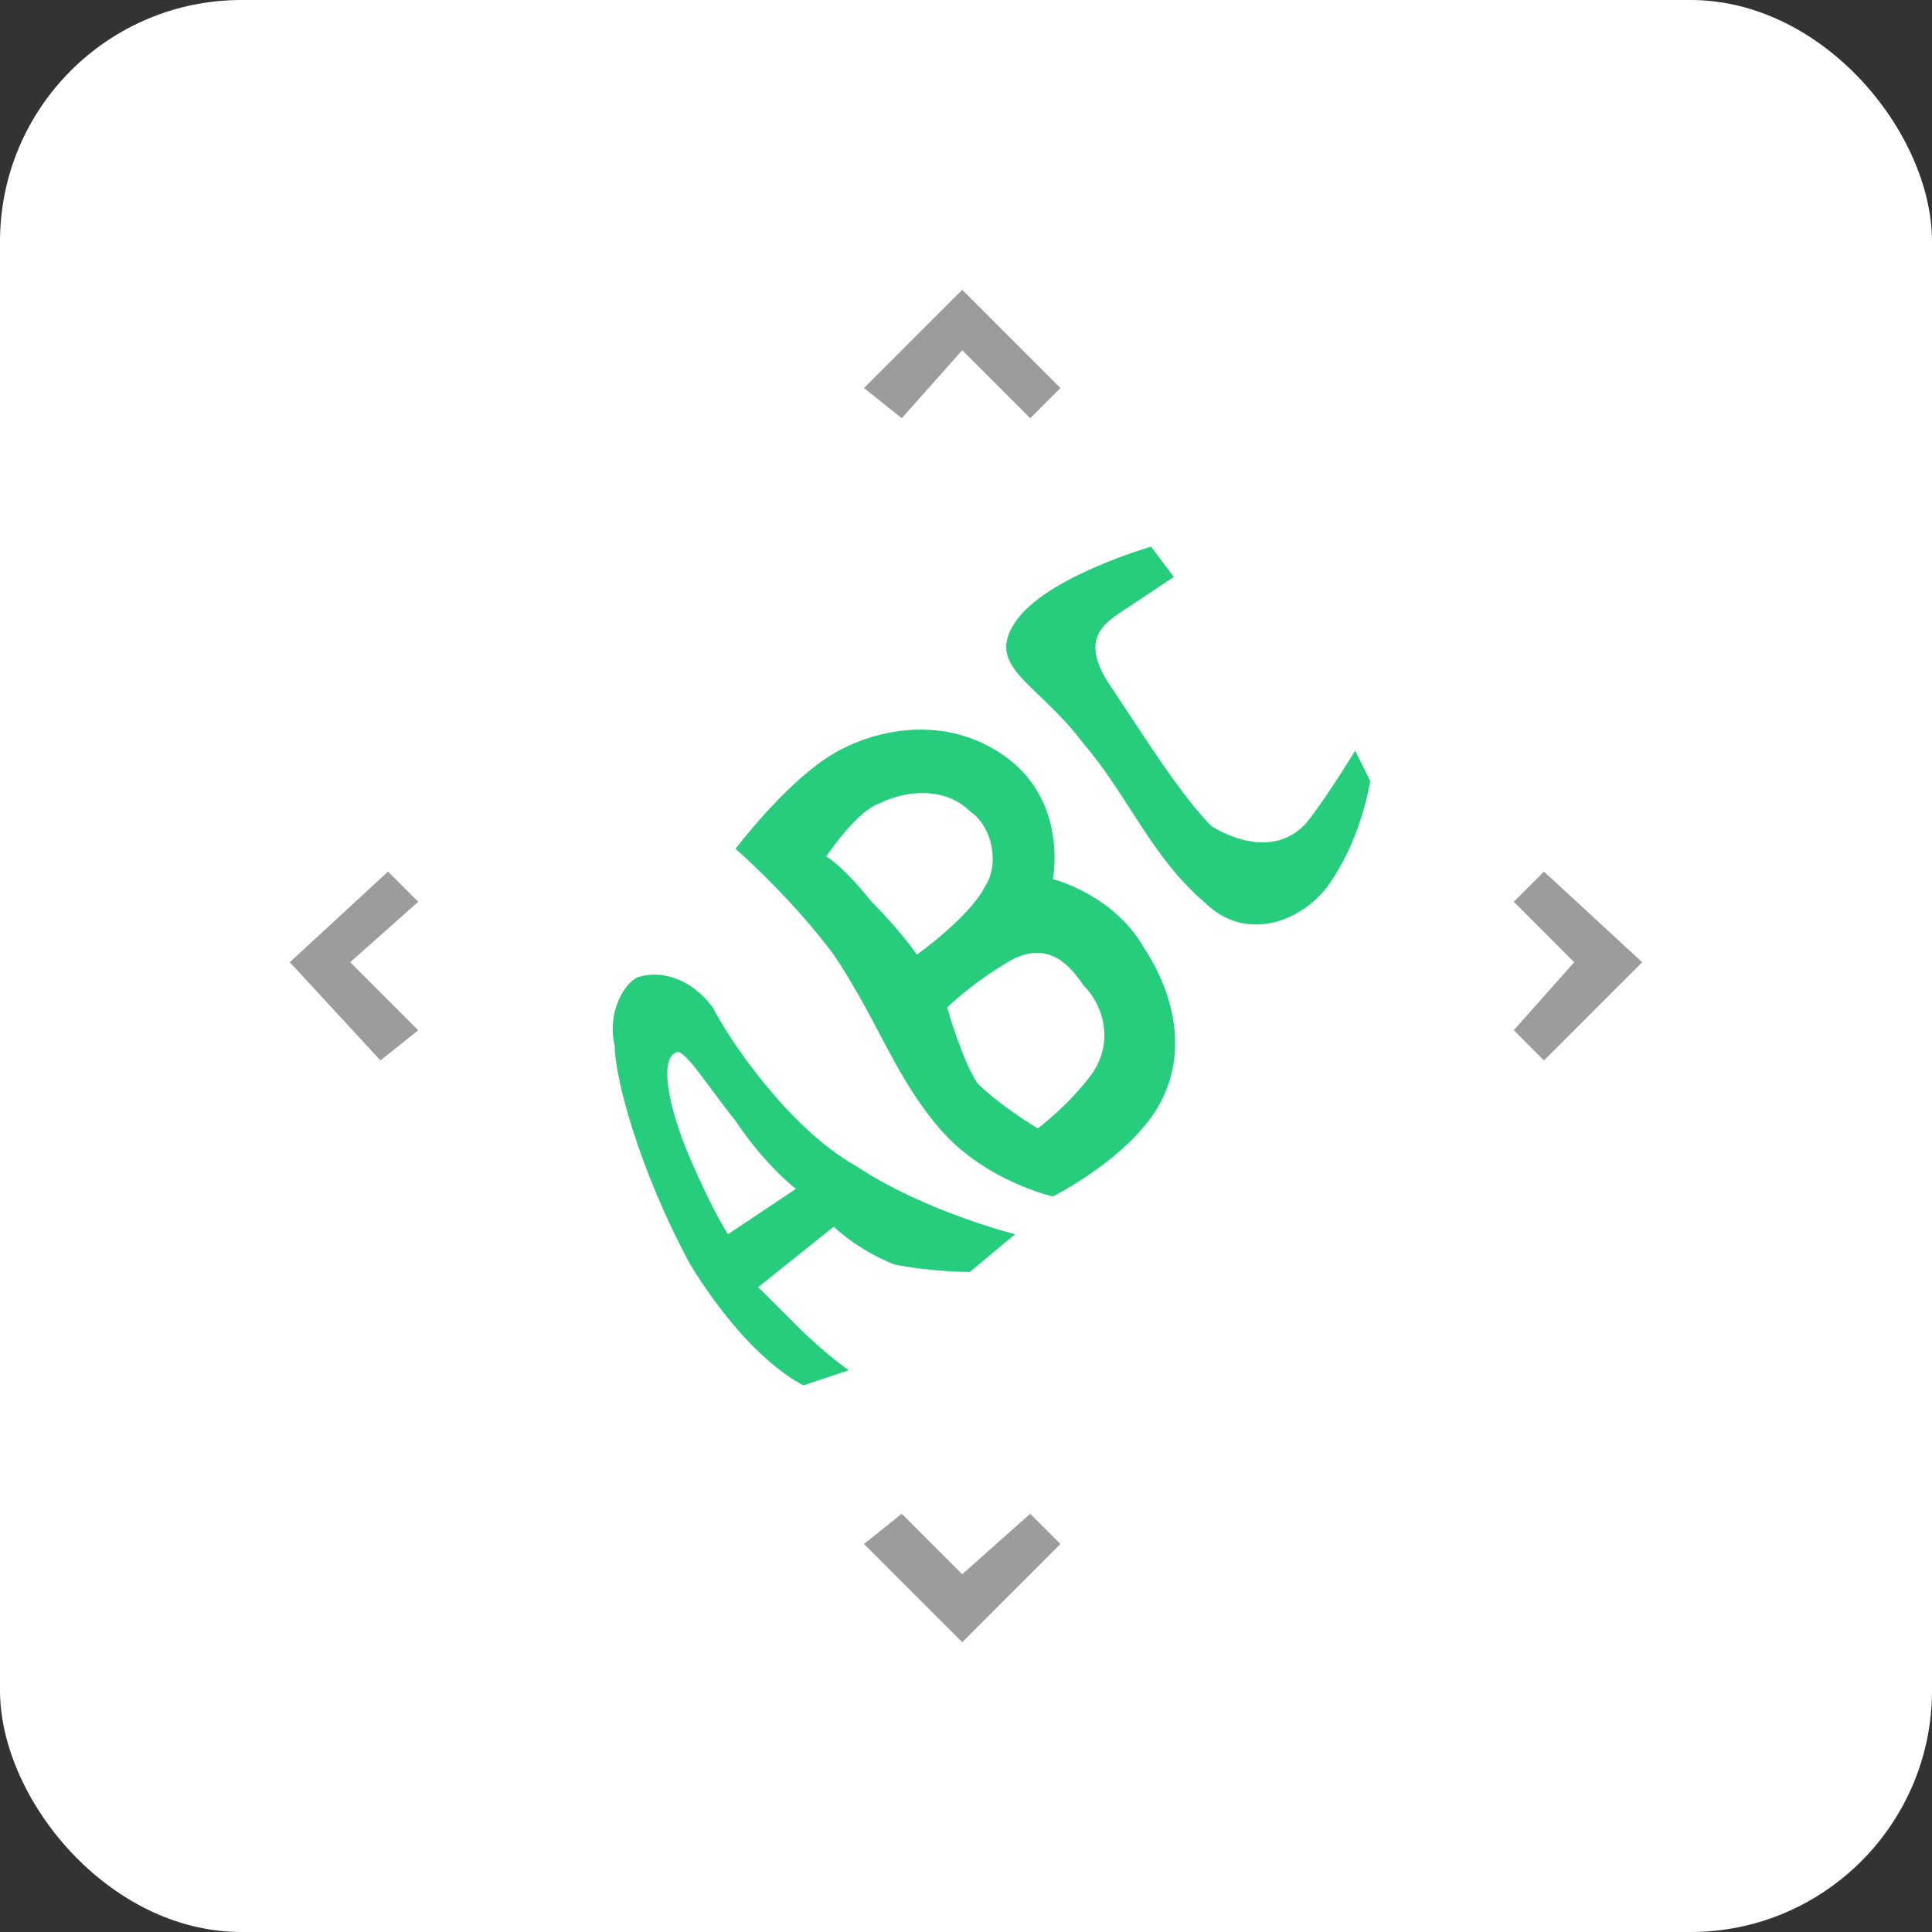
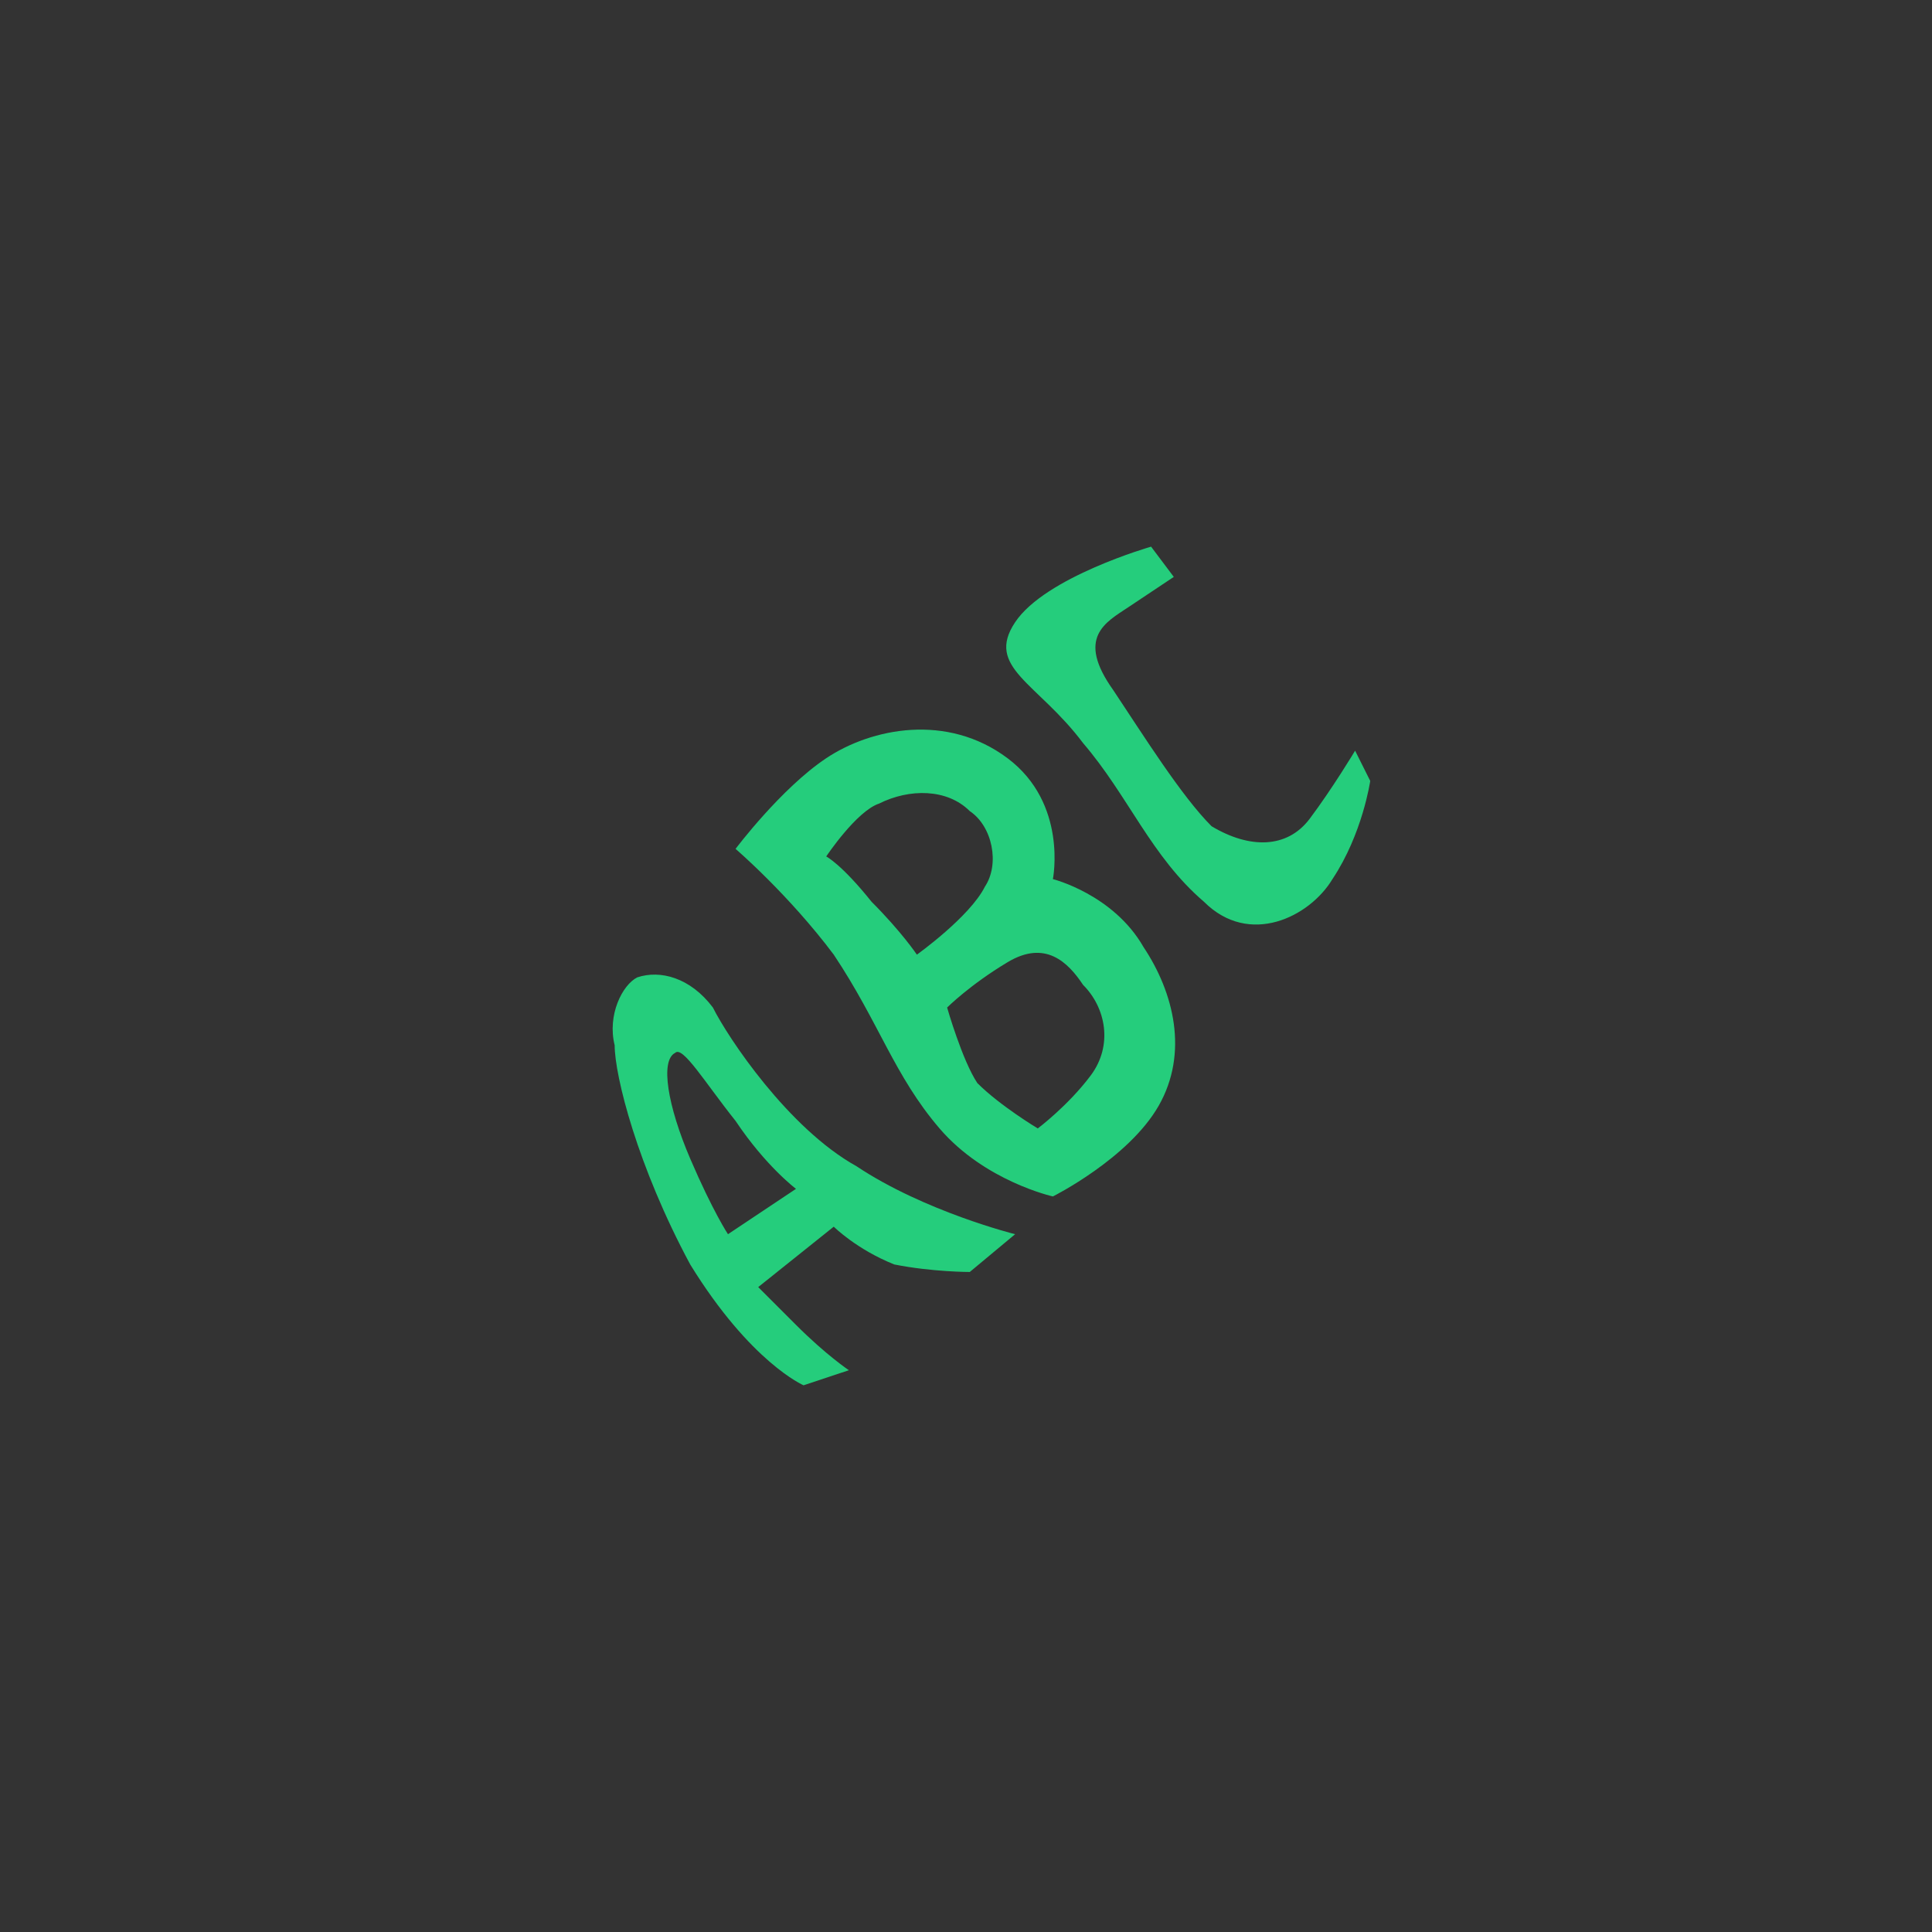
<svg xmlns="http://www.w3.org/2000/svg" width="40" height="40" viewBox="0 0 40 40" fill="none">
  <rect x="0" y="0" width="40" height="40" fill="#333333" stroke="none" />
-   <rect width="40" height="40" rx="5" fill="white" />
  <path fill-rule="evenodd" clip-rule="evenodd" d="M17.575 28.369L16.637 28.681C16.637 28.681 15.542 28.212 14.29 26.179C13.195 24.145 12.726 22.268 12.726 21.642C12.57 21.017 12.883 20.391 13.195 20.235C13.665 20.078 14.29 20.235 14.76 20.86C15.072 21.486 16.324 23.363 17.732 24.145C19.14 25.084 21.017 25.553 21.017 25.553L20.078 26.335C20.078 26.335 19.296 26.335 18.514 26.179C17.732 25.866 17.262 25.397 17.262 25.397L15.698 26.648L16.48 27.43C17.106 28.056 17.575 28.369 17.575 28.369ZM19.609 20.86C19.609 20.86 19.922 21.955 20.235 22.424C20.704 22.894 21.486 23.363 21.486 23.363C21.486 23.363 22.112 22.894 22.581 22.268C23.05 21.642 22.894 20.86 22.424 20.391C22.112 19.922 21.642 19.452 20.86 19.922C20.078 20.391 19.609 20.86 19.609 20.86ZM16.48 24.614C16.48 24.614 15.855 24.145 15.229 23.207C14.603 22.424 14.134 21.642 13.978 21.799C13.665 21.955 13.821 22.894 14.29 23.989C14.76 25.084 15.072 25.553 15.072 25.553L16.48 24.614ZM18.983 19.765C18.983 19.765 18.67 19.296 18.045 18.67C17.419 17.888 17.106 17.732 17.106 17.732C17.106 17.732 17.732 16.793 18.201 16.637C18.827 16.324 19.609 16.324 20.078 16.793C20.547 17.106 20.704 17.888 20.391 18.358C20.078 18.983 18.983 19.765 18.983 19.765ZM23.832 11.318L24.302 11.944L23.363 12.57C22.894 12.883 22.268 13.195 23.05 14.29C23.676 15.229 24.458 16.48 25.084 17.106C25.866 17.575 26.648 17.575 27.117 16.95C27.587 16.324 28.056 15.542 28.056 15.542L28.369 16.168C28.369 16.168 28.212 17.262 27.587 18.201C27.117 18.983 25.866 19.609 24.927 18.67C23.832 17.732 23.363 16.48 22.424 15.385C21.486 14.134 20.391 13.821 21.017 12.883C21.642 11.944 23.832 11.318 23.832 11.318ZM15.229 17.575C15.229 17.575 16.324 18.514 17.262 19.765C18.201 21.173 18.514 22.268 19.452 23.363C20.391 24.458 21.799 24.771 21.799 24.771C21.799 24.771 23.363 23.989 23.989 22.894C24.614 21.799 24.302 20.547 23.676 19.609C23.05 18.514 21.799 18.201 21.799 18.201C21.799 18.201 22.112 16.637 20.86 15.698C19.609 14.76 18.045 15.072 17.106 15.698C16.168 16.324 15.229 17.575 15.229 17.575Z" fill="#25CD7C" />
-   <path fill-rule="evenodd" clip-rule="evenodd" d="M17.888 8.034L19.922 6L21.955 8.034L21.33 8.659L19.922 7.251L18.67 8.659L17.888 8.034ZM7.877 21.955L6 19.922L8.034 18.045L8.659 18.67L7.251 19.922L8.659 21.33L7.877 21.955ZM31.966 21.955L34 19.922L31.966 18.045L31.341 18.67L32.592 19.922L31.341 21.33L31.966 21.955ZM17.888 31.966L19.922 34L21.955 31.966L21.33 31.341L19.922 32.592L18.67 31.341L17.888 31.966Z" fill="#9C9C9C" />
</svg>